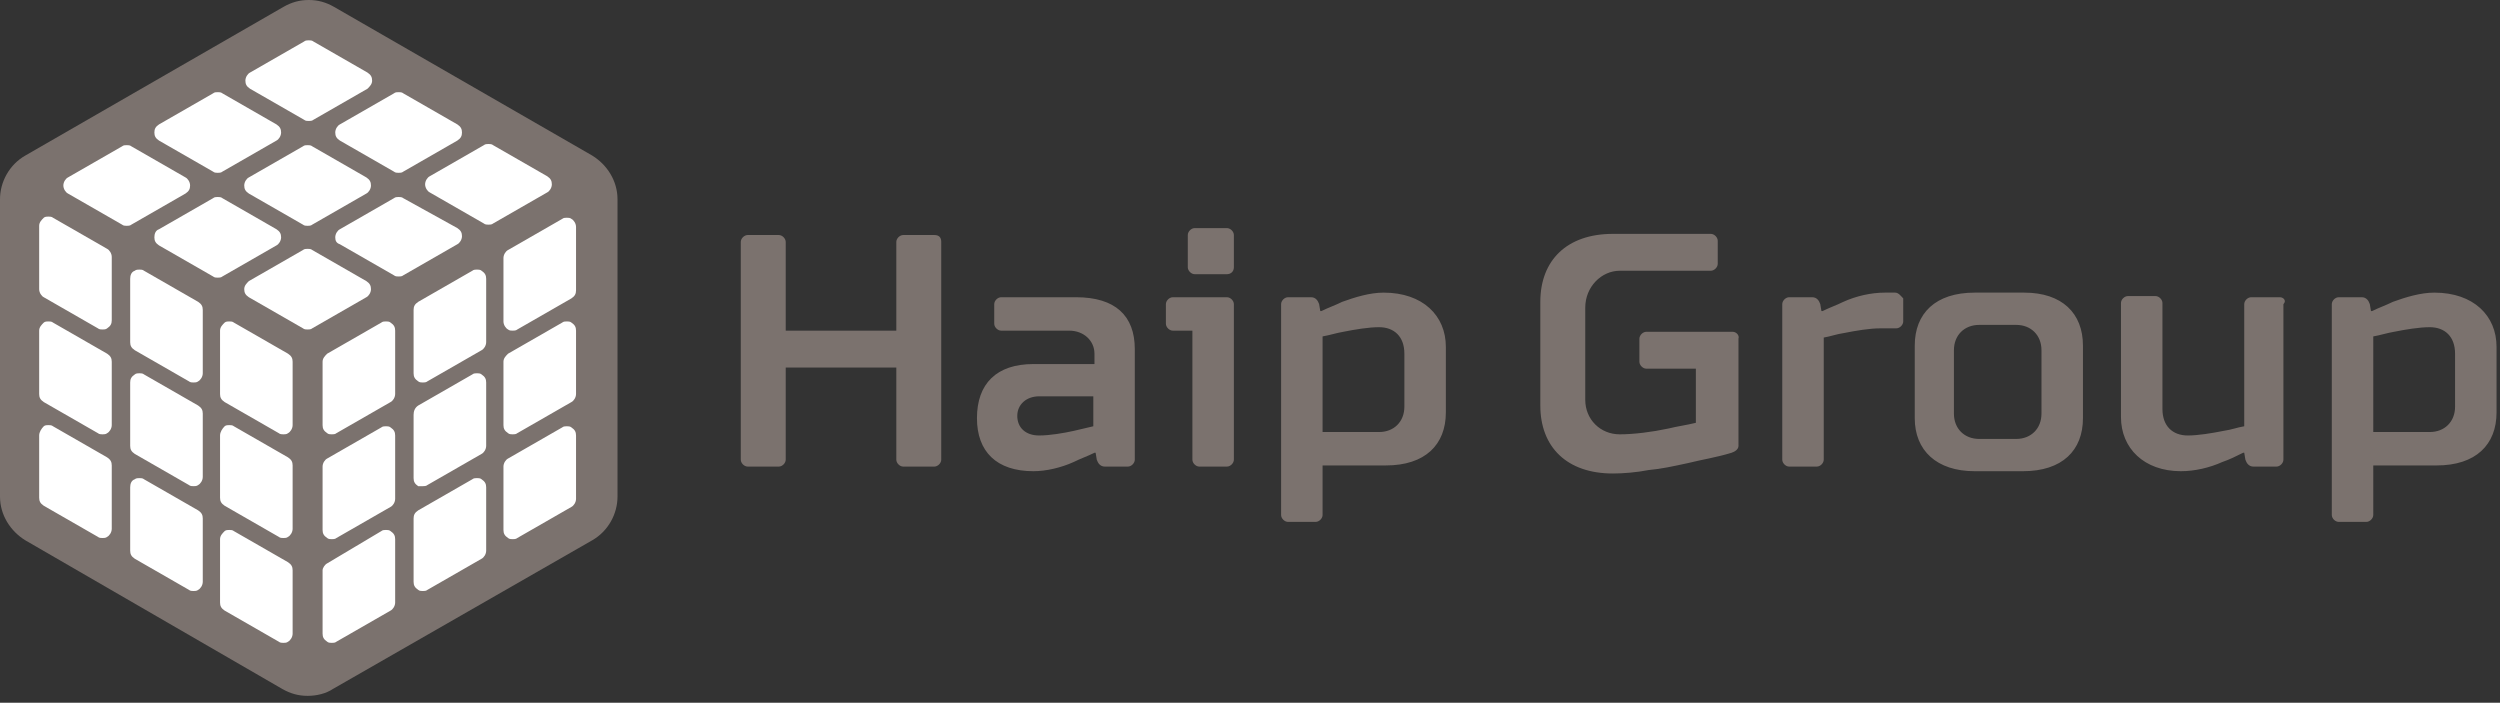
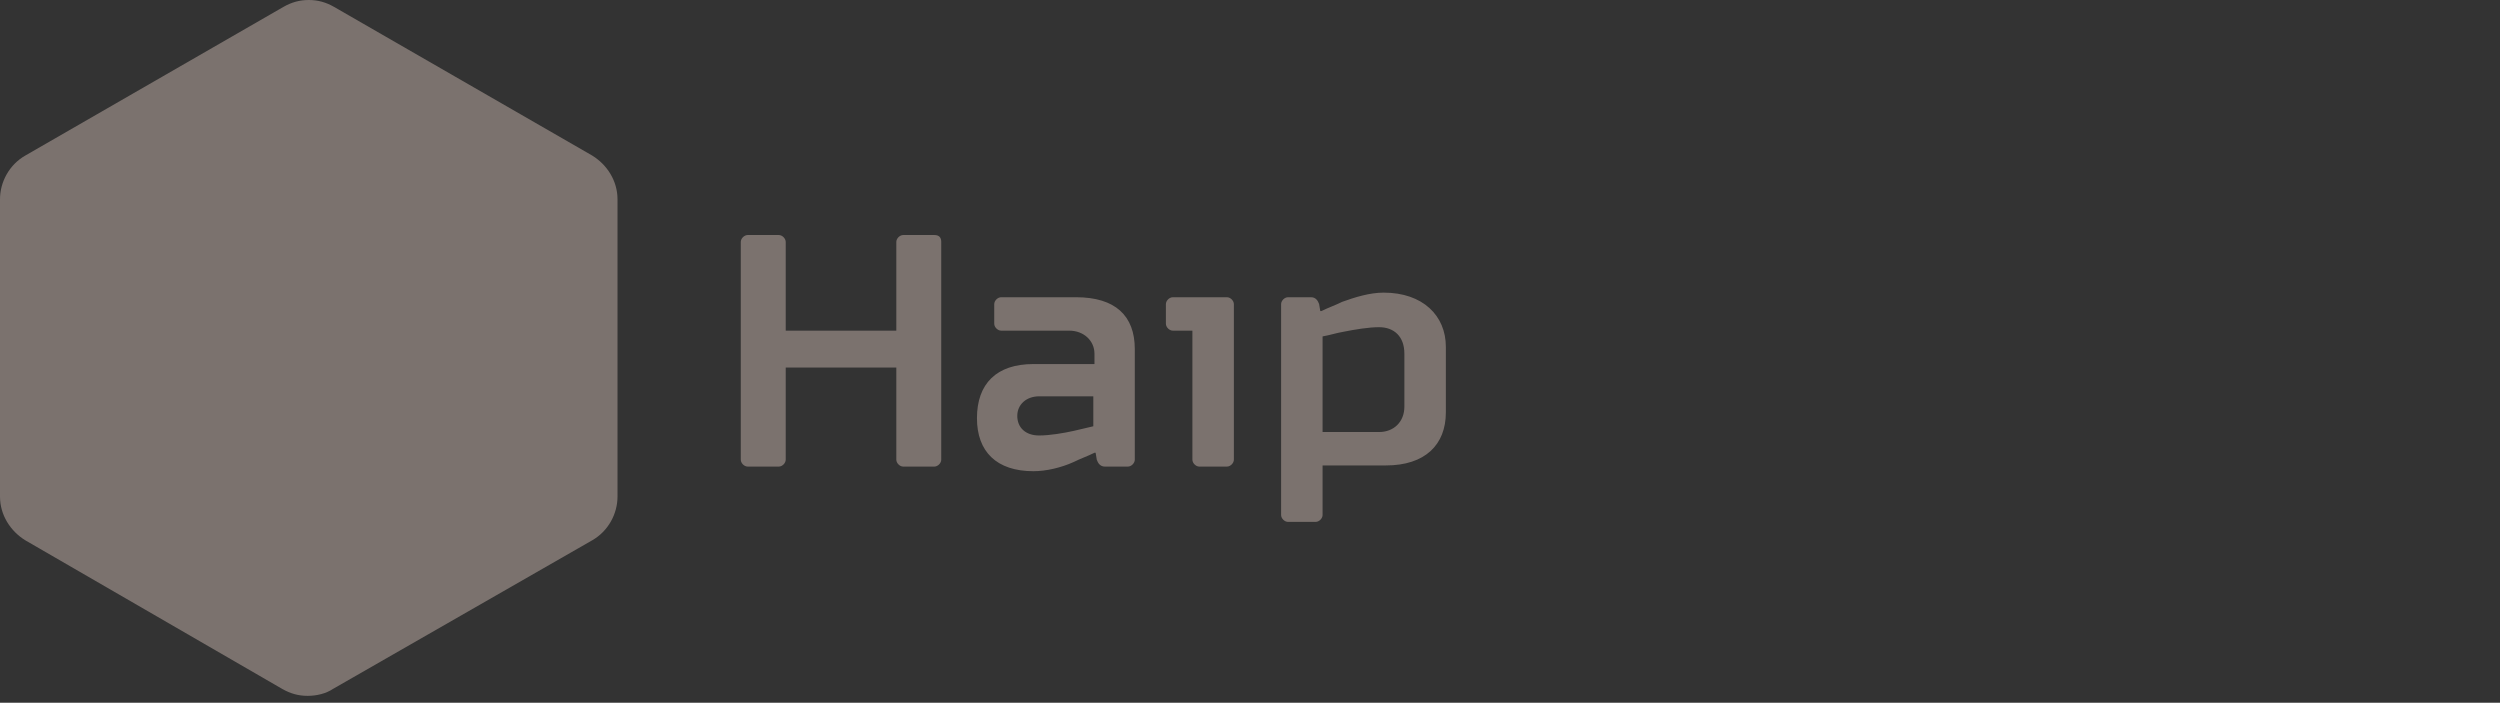
<svg xmlns="http://www.w3.org/2000/svg" width="217" height="61" viewBox="0 0 217 61" fill="none">
  <rect x="0" y="0" width="217" height="61" fill="#333333" stroke="none" />
  <path d="M26.7 60.4C25.9 60.4 25.2 60.2 24.5 59.8L2.2 46.9C0.9 46.1 0 44.7 0 43.1V17.3C0 15.8 0.8 14.3 2.2 13.5L24.6 0.6C25.3 0.2 26 0 26.8 0C27.6 0 28.3 0.2 29 0.6L51.4 13.5C52.7 14.3 53.6 15.7 53.6 17.3V43.1C53.6 44.6 52.8 46.1 51.4 46.9L28.9 59.8C28.3 60.2 27.5 60.4 26.7 60.4Z" fill="#7B726E" />
-   <path d="M44.1 21.7L48.8 19C48.9 18.9 49.1 18.9 49.2 18.9C49.3 18.9 49.5 18.9 49.6 19C49.8 19.1 50 19.4 50 19.7V25.2C50 25.5 49.9 25.7 49.6 25.9L44.9 28.6C44.8 28.7 44.6 28.7 44.5 28.7C44.4 28.7 44.2 28.7 44.1 28.6C43.9 28.5 43.7 28.2 43.7 27.9V22.4C43.7 22.1 43.9 21.8 44.1 21.7ZM28 31.4V36.9C28 37.2 28.1 37.4 28.4 37.6C28.5 37.7 28.7 37.7 28.8 37.7C28.9 37.7 29.1 37.7 29.2 37.6L33.9 34.9C34.1 34.8 34.3 34.5 34.3 34.2V28.7C34.3 28.4 34.2 28.2 33.9 28C33.8 27.9 33.6 27.9 33.5 27.9C33.4 27.9 33.2 27.9 33.1 28L28.4 30.7C28.2 30.9 28 31.1 28 31.4ZM35.9 26.9V32.4C35.9 32.7 36 32.9 36.3 33.1C36.4 33.2 36.6 33.2 36.7 33.2C36.8 33.2 37 33.2 37.1 33.1L41.8 30.4C42 30.3 42.2 30 42.2 29.7V24.2C42.2 23.9 42.1 23.7 41.8 23.5C41.7 23.4 41.5 23.4 41.4 23.4C41.3 23.4 41.1 23.4 41 23.5L36.3 26.2C36 26.4 35.9 26.6 35.9 26.9ZM28 49.5V55C28 55.3 28.1 55.5 28.4 55.7C28.5 55.8 28.7 55.8 28.8 55.8C28.9 55.8 29.1 55.8 29.2 55.7L33.9 53C34.1 52.9 34.3 52.6 34.3 52.3V46.8C34.3 46.5 34.2 46.3 33.9 46.1C33.8 46 33.6 46 33.5 46C33.4 46 33.2 46 33.1 46.1L28.4 48.9C28.2 49 28 49.3 28 49.5ZM43.7 40.5V46C43.7 46.3 43.8 46.5 44.1 46.7C44.2 46.8 44.4 46.8 44.5 46.8C44.6 46.8 44.8 46.8 44.9 46.7L49.6 44C49.8 43.9 50 43.6 50 43.3V37.8C50 37.5 49.9 37.3 49.6 37.1C49.5 37 49.3 37 49.2 37C49.1 37 48.9 37 48.8 37.1L44.1 39.8C43.9 39.9 43.7 40.2 43.7 40.5ZM35.9 45V50.5C35.9 50.8 36 51 36.3 51.2C36.4 51.3 36.6 51.3 36.7 51.3C36.8 51.3 37 51.3 37.1 51.2L41.8 48.5C42 48.4 42.2 48.1 42.2 47.8V42.3C42.2 42 42.1 41.8 41.8 41.6C41.7 41.5 41.5 41.5 41.4 41.5C41.3 41.5 41.1 41.5 41 41.6L36.3 44.3C36 44.5 35.9 44.7 35.9 45ZM28 40.5V46C28 46.3 28.1 46.5 28.4 46.7C28.5 46.8 28.7 46.8 28.8 46.8C28.9 46.8 29.1 46.8 29.2 46.7L33.9 44C34.1 43.9 34.3 43.6 34.3 43.3V37.8C34.3 37.5 34.2 37.3 33.9 37.1C33.8 37 33.6 37 33.5 37C33.4 37 33.2 37 33.1 37.1L28.4 39.8C28.2 39.9 28 40.2 28 40.5ZM43.7 31.4V36.9C43.7 37.2 43.8 37.4 44.1 37.6C44.2 37.7 44.4 37.7 44.5 37.7C44.6 37.7 44.8 37.7 44.9 37.6L49.6 34.9C49.8 34.8 50 34.5 50 34.2V28.7C50 28.4 49.9 28.2 49.6 28C49.5 27.9 49.3 27.9 49.2 27.9C49.1 27.9 48.9 27.9 48.8 28L44.1 30.7C43.9 30.9 43.7 31.1 43.7 31.4ZM35.9 36V41.5C35.9 41.8 36 42 36.3 42.2C36.4 42.2 36.5 42.2 36.7 42.2C36.8 42.2 37 42.2 37.1 42.1L41.8 39.4C42 39.3 42.2 39 42.2 38.7V33.2C42.2 32.9 42.1 32.7 41.8 32.5C41.7 32.4 41.5 32.4 41.4 32.4C41.3 32.4 41.1 32.4 41 32.5L36.3 35.2C36 35.4 35.9 35.7 35.9 36Z" fill="white" />
-   <path d="M3.8 18.9C3.9 18.8 4.1 18.8 4.2 18.8C4.3 18.8 4.5 18.8 4.6 18.9L9.3 21.6C9.5 21.7 9.7 22 9.7 22.3V27.8C9.7 28.1 9.6 28.3 9.3 28.5C9.2 28.6 9 28.6 8.9 28.6C8.8 28.6 8.6 28.6 8.5 28.5L3.8 25.8C3.6 25.7 3.4 25.4 3.4 25.1V19.6C3.4 19.3 3.6 19.1 3.8 18.9ZM19.1 28.7V34.2C19.1 34.5 19.2 34.7 19.5 34.9L24.2 37.6C24.3 37.7 24.5 37.7 24.6 37.7C24.7 37.7 24.9 37.7 25 37.6C25.2 37.5 25.4 37.2 25.4 36.9V31.4C25.4 31.1 25.3 30.9 25 30.7L20.3 28C20.2 27.9 20 27.9 19.9 27.9C19.8 27.9 19.6 27.9 19.5 28C19.3 28.2 19.1 28.4 19.1 28.7ZM11.3 24.2V29.7C11.3 30 11.4 30.2 11.7 30.4L16.4 33.1C16.5 33.2 16.7 33.2 16.8 33.2C16.9 33.2 17.1 33.2 17.2 33.1C17.4 33 17.6 32.7 17.6 32.4V26.9C17.6 26.6 17.5 26.4 17.2 26.2L12.5 23.5C12.4 23.4 12.2 23.4 12.1 23.4C12 23.4 11.8 23.4 11.7 23.5C11.4 23.6 11.3 23.9 11.3 24.2ZM19.1 46.8V52.3C19.1 52.6 19.2 52.8 19.5 53L24.2 55.7C24.3 55.8 24.5 55.8 24.6 55.8C24.7 55.8 24.9 55.8 25 55.7C25.2 55.6 25.4 55.3 25.4 55V49.5C25.4 49.2 25.3 49 25 48.8L20.3 46.1C20.2 46 20 46 19.9 46C19.8 46 19.6 46 19.5 46.1C19.3 46.3 19.1 46.5 19.1 46.8ZM3.4 37.8V43.2C3.4 43.5 3.5 43.7 3.8 43.9L8.5 46.6C8.6 46.7 8.8 46.7 8.9 46.7C9 46.7 9.2 46.7 9.3 46.6C9.5 46.5 9.7 46.2 9.7 45.9V40.4C9.7 40.1 9.6 39.9 9.3 39.7L4.6 37C4.5 36.9 4.3 36.9 4.2 36.9C4.1 36.9 3.9 36.9 3.8 37C3.6 37.2 3.4 37.5 3.4 37.8ZM11.3 42.3V47.8C11.3 48.1 11.4 48.3 11.7 48.5L16.4 51.2C16.5 51.3 16.7 51.3 16.8 51.3C16.9 51.3 17.1 51.3 17.2 51.2C17.4 51.1 17.6 50.8 17.6 50.5V45C17.6 44.7 17.5 44.5 17.2 44.3L12.5 41.6C12.4 41.5 12.2 41.5 12.1 41.5C12 41.5 11.8 41.5 11.7 41.6C11.4 41.7 11.3 42 11.3 42.3ZM19.1 37.8V43.2C19.1 43.5 19.2 43.7 19.5 43.9L24.2 46.6C24.3 46.7 24.5 46.7 24.6 46.7C24.7 46.7 24.9 46.7 25 46.6C25.2 46.5 25.4 46.2 25.4 45.9V40.4C25.4 40.1 25.3 39.9 25 39.7L20.3 37C20.2 36.9 20 36.9 19.9 36.9C19.8 36.9 19.6 36.9 19.5 37C19.3 37.2 19.1 37.5 19.1 37.8ZM3.4 28.7V34.2C3.4 34.5 3.5 34.7 3.8 34.9L8.5 37.6C8.6 37.7 8.8 37.7 8.9 37.7C9 37.7 9.2 37.7 9.3 37.6C9.5 37.5 9.7 37.2 9.7 36.9V31.4C9.7 31.1 9.6 30.9 9.3 30.7L4.6 28C4.5 27.9 4.3 27.9 4.2 27.9C4.1 27.9 3.9 27.9 3.8 28C3.6 28.2 3.4 28.4 3.4 28.7ZM11.3 33.2V38.7C11.3 39 11.4 39.2 11.7 39.4L16.4 42.1C16.5 42.2 16.7 42.2 16.8 42.2C16.9 42.2 17.1 42.2 17.2 42.1C17.4 42 17.6 41.7 17.6 41.4V35.9C17.6 35.6 17.5 35.4 17.2 35.2L12.5 32.5C12.4 32.4 12.2 32.4 12.1 32.4C12 32.4 11.8 32.4 11.7 32.5C11.4 32.7 11.3 32.9 11.3 33.2Z" fill="white" />
-   <path d="M5.9 15.4L10.6 12.7C10.7 12.6 10.9 12.6 11 12.6C11.1 12.6 11.3 12.6 11.4 12.7L16.1 15.4C16.3 15.5 16.5 15.8 16.5 16.1C16.5 16.4 16.4 16.6 16.1 16.8L11.4 19.5C11.3 19.6 11.1 19.6 11 19.6C10.9 19.6 10.7 19.6 10.6 19.5L5.9 16.8C5.7 16.7 5.5 16.4 5.5 16.1C5.5 15.8 5.7 15.5 5.9 15.4ZM32.3 7C32.3 6.7 32.2 6.5 31.9 6.3L27.2 3.6C27.1 3.5 26.9 3.5 26.8 3.5C26.7 3.5 26.5 3.5 26.4 3.6L21.7 6.3C21.5 6.4 21.3 6.7 21.3 7C21.3 7.3 21.4 7.5 21.7 7.7L26.4 10.4C26.5 10.5 26.7 10.5 26.8 10.5C26.9 10.5 27.1 10.5 27.2 10.4L31.9 7.7C32.1 7.5 32.3 7.3 32.3 7ZM24 10.8L19.3 8.1C19.2 8 19 8 18.9 8C18.8 8 18.6 8 18.5 8.1L13.8 10.8C13.5 11 13.4 11.2 13.4 11.5C13.4 11.8 13.5 12 13.8 12.2L18.5 14.9C18.6 15 18.8 15 18.9 15C19 15 19.2 15 19.3 14.9L24 12.2C24.2 12.1 24.4 11.8 24.4 11.5C24.4 11.2 24.3 11 24 10.8ZM37.3 16.7L42 19.4C42.1 19.5 42.3 19.5 42.4 19.5C42.5 19.5 42.7 19.5 42.8 19.4L47.5 16.7C47.7 16.6 47.9 16.3 47.9 16C47.9 15.7 47.8 15.5 47.5 15.3L42.8 12.6C42.7 12.5 42.5 12.5 42.4 12.5C42.3 12.5 42.1 12.5 42 12.6L37.3 15.3C37.1 15.4 36.9 15.7 36.9 16C36.9 16.3 37.1 16.6 37.3 16.7ZM21.2 25.1C21.2 25.4 21.3 25.6 21.6 25.8L26.3 28.5C26.4 28.6 26.6 28.6 26.7 28.6C26.8 28.6 27 28.6 27.1 28.5L31.8 25.8C32 25.7 32.2 25.4 32.2 25.1C32.2 24.8 32.1 24.6 31.8 24.4L27.1 21.7C27 21.6 26.8 21.6 26.7 21.6C26.6 21.6 26.4 21.6 26.3 21.7L21.6 24.4C21.4 24.6 21.2 24.8 21.2 25.1ZM29.5 21.2L34.2 23.9C34.3 24 34.5 24 34.6 24C34.7 24 34.9 24 35 23.9L39.7 21.2C39.9 21.1 40.1 20.8 40.1 20.5C40.1 20.2 40 20 39.7 19.8L35 17.2C34.9 17.1 34.7 17.1 34.6 17.1C34.5 17.1 34.3 17.1 34.2 17.2L29.5 19.9C29.3 20 29.1 20.3 29.1 20.6C29.1 20.9 29.2 21.1 29.5 21.2ZM40.1 11.5C40.1 11.2 40 11 39.7 10.8L35 8.1C34.9 8 34.7 8 34.6 8C34.5 8 34.3 8 34.2 8.1L29.5 10.8C29.3 10.9 29.1 11.2 29.1 11.5C29.1 11.8 29.2 12 29.5 12.2L34.2 14.9C34.3 15 34.5 15 34.6 15C34.7 15 34.9 15 35 14.9L39.7 12.2C40 12 40.1 11.8 40.1 11.5ZM13.4 20.6C13.4 20.9 13.5 21.1 13.8 21.3L18.5 24C18.6 24.1 18.8 24.1 18.9 24.1C19 24.1 19.2 24.1 19.3 24L24 21.3C24.2 21.2 24.4 20.9 24.4 20.6C24.4 20.3 24.3 20.1 24 19.9L19.3 17.2C19.2 17.1 19 17.1 18.9 17.1C18.8 17.1 18.6 17.1 18.5 17.2L13.8 19.9C13.5 20 13.4 20.3 13.4 20.6ZM21.6 15.4C21.4 15.5 21.2 15.8 21.2 16.1C21.2 16.4 21.3 16.6 21.6 16.8L26.3 19.5C26.4 19.6 26.6 19.6 26.7 19.6C26.8 19.6 27 19.6 27.1 19.5L31.8 16.8C32 16.7 32.2 16.4 32.2 16.1C32.2 15.8 32.1 15.6 31.8 15.4L27.1 12.7C27 12.6 26.8 12.6 26.7 12.6C26.6 12.6 26.4 12.6 26.3 12.7L21.6 15.4Z" fill="white" />
  <path d="M81.7 21V39.9C81.7 40.2 81.4 40.5 81.1 40.5H78.4C78.1 40.5 77.8 40.2 77.8 39.9V31.9H68.2V39.9C68.2 40.2 67.9 40.5 67.6 40.5H64.9C64.6 40.5 64.3 40.2 64.3 39.9V21C64.3 20.7 64.6 20.4 64.9 20.4H67.6C67.9 20.4 68.2 20.7 68.2 21V28.7H77.8V21C77.8 20.7 78.1 20.4 78.4 20.4H81.1C81.5 20.4 81.7 20.6 81.7 21ZM98.5 30.3V39.9C98.5 40.2 98.2 40.5 97.9 40.5H95.9C95.5 40.5 95.3 40.2 95.2 39.9L95.1 39.3H95C94.4 39.6 93.8 39.8 93.2 40.1C92.1 40.6 90.8 40.9 89.7 40.9C86.5 40.9 84.8 39.2 84.8 36.3C84.8 33.3 86.5 31.6 89.7 31.6H95V30.7C95 29.6 94.1 28.7 92.8 28.7H86.9C86.6 28.7 86.3 28.4 86.3 28.1V26.4C86.3 26.1 86.6 25.8 86.9 25.8H93.4C96.8 25.8 98.5 27.4 98.5 30.3ZM94.9 34.4H90.2C89.1 34.4 88.3 35.1 88.3 36.1C88.3 37.1 89 37.8 90.2 37.8C91.1 37.8 92.3 37.6 93.2 37.4L94.9 37V34.4ZM106.5 25.8H101.8C101.5 25.8 101.2 26.1 101.2 26.4V28.1C101.2 28.4 101.5 28.7 101.8 28.7H103.5V39.9C103.5 40.2 103.8 40.5 104.1 40.5H106.5C106.8 40.5 107.1 40.2 107.1 39.9V26.4C107.1 26.1 106.8 25.8 106.5 25.8ZM125.5 30.1V35.8C125.5 38.6 123.7 40.4 120.3 40.4H114.8V44.7C114.8 45 114.5 45.3 114.2 45.3H111.8C111.5 45.3 111.2 45 111.2 44.7V26.4C111.2 26.1 111.5 25.8 111.8 25.8H113.8C114.2 25.8 114.4 26.1 114.5 26.4L114.6 27H114.7C115.3 26.7 115.9 26.5 116.5 26.2C117.6 25.8 118.9 25.4 120.1 25.4C123.5 25.4 125.5 27.4 125.5 30.1ZM121.9 30.7C121.9 29.2 121 28.4 119.7 28.4C118.8 28.4 117.6 28.6 116.6 28.8C116 28.9 115.4 29.1 114.8 29.2V37.5H119.7C121 37.5 121.9 36.6 121.9 35.3V30.7Z" fill="#7B726E" />
-   <path d="M150.4 28.8H142.9C142.6 28.8 142.3 29.1 142.3 29.4V31.4C142.3 31.7 142.6 32 142.9 32H147.2V36.7C146.4 36.9 145.6 37 144.8 37.2C143.4 37.5 141.8 37.7 140.6 37.7C138.9 37.7 137.6 36.4 137.6 34.7V26.7C137.6 24.9 139 23.5 140.6 23.5H148.5C148.8 23.5 149.1 23.2 149.1 22.9V20.9C149.1 20.6 148.8 20.3 148.5 20.3H140C136 20.3 133.7 22.6 133.7 26.2V35.2C133.7 38.8 136 41.1 140 41.1C140.9 41.1 142.1 41 143.1 40.8C144.2 40.7 145.1 40.5 146.5 40.2C147.7 39.9 149 39.7 150.3 39.3C150.6 39.2 150.9 39 150.9 38.7V29.4C151 29.1 150.7 28.8 150.4 28.8ZM164.5 25.4H163.6C162.4 25.4 161.1 25.7 160 26.2C159.4 26.5 158.8 26.7 158.2 27H158.1L158 26.4C157.9 26.1 157.7 25.8 157.3 25.8H155.3C155 25.8 154.7 26.1 154.7 26.4V39.9C154.7 40.2 155 40.5 155.3 40.5H157.7C158 40.5 158.3 40.2 158.3 39.9V29.3C158.9 29.2 159.4 29 160.1 28.9C161.1 28.7 162.3 28.5 163.2 28.5H164.6C164.9 28.5 165.2 28.2 165.2 27.9V25.9C165 25.7 164.8 25.4 164.5 25.4ZM180.8 30V36.3C180.8 39.1 179 40.9 175.6 40.9H171.4C168.1 40.9 166.2 39.1 166.2 36.3V30C166.2 27.2 168 25.4 171.4 25.4H175.7C179 25.4 180.8 27.2 180.8 30ZM177.2 30.4C177.2 29.1 176.3 28.2 175 28.2H171.8C170.5 28.2 169.6 29.1 169.6 30.4V35.9C169.6 37.2 170.5 38.1 171.8 38.1H175C176.3 38.1 177.2 37.2 177.2 35.9V30.4ZM197.9 25.8H195.4C195.1 25.8 194.8 26.1 194.8 26.4V37C194.2 37.1 193.7 37.3 193 37.4C192 37.6 190.8 37.8 189.9 37.8C188.6 37.8 187.7 37 187.7 35.5V26.3C187.7 26 187.4 25.7 187.1 25.7H184.7C184.4 25.7 184.1 26 184.1 26.3V36.2C184.1 38.9 186.1 40.9 189.3 40.9C190.5 40.9 191.8 40.6 192.9 40.1C193.5 39.9 194.1 39.6 194.7 39.3H194.8L194.9 39.9C195 40.2 195.2 40.5 195.6 40.5H197.6C197.9 40.5 198.2 40.2 198.2 39.9V26.4C198.5 26.1 198.2 25.8 197.9 25.8ZM216.7 30.1V35.8C216.7 38.6 214.9 40.4 211.5 40.4H206V44.7C206 45 205.7 45.3 205.4 45.3H203C202.7 45.3 202.4 45 202.4 44.7V26.4C202.4 26.1 202.7 25.8 203 25.8H205C205.4 25.8 205.6 26.1 205.7 26.4L205.8 27H205.9C206.5 26.7 207.1 26.5 207.7 26.2C208.8 25.8 210.1 25.4 211.3 25.4C214.7 25.4 216.7 27.4 216.7 30.1ZM213.1 30.7C213.1 29.2 212.2 28.4 210.9 28.4C210 28.4 208.8 28.6 207.8 28.8C207.2 28.9 206.6 29.1 206 29.2V37.5H210.9C212.2 37.5 213.1 36.6 213.1 35.3V30.7ZM106.5 23.8H103.7C103.4 23.8 103.1 23.5 103.1 23.2V20.4C103.1 20.1 103.4 19.8 103.7 19.8H106.5C106.8 19.8 107.1 20.1 107.1 20.4V23.2C107.1 23.6 106.8 23.8 106.5 23.8Z" fill="#7B726E" />
</svg>